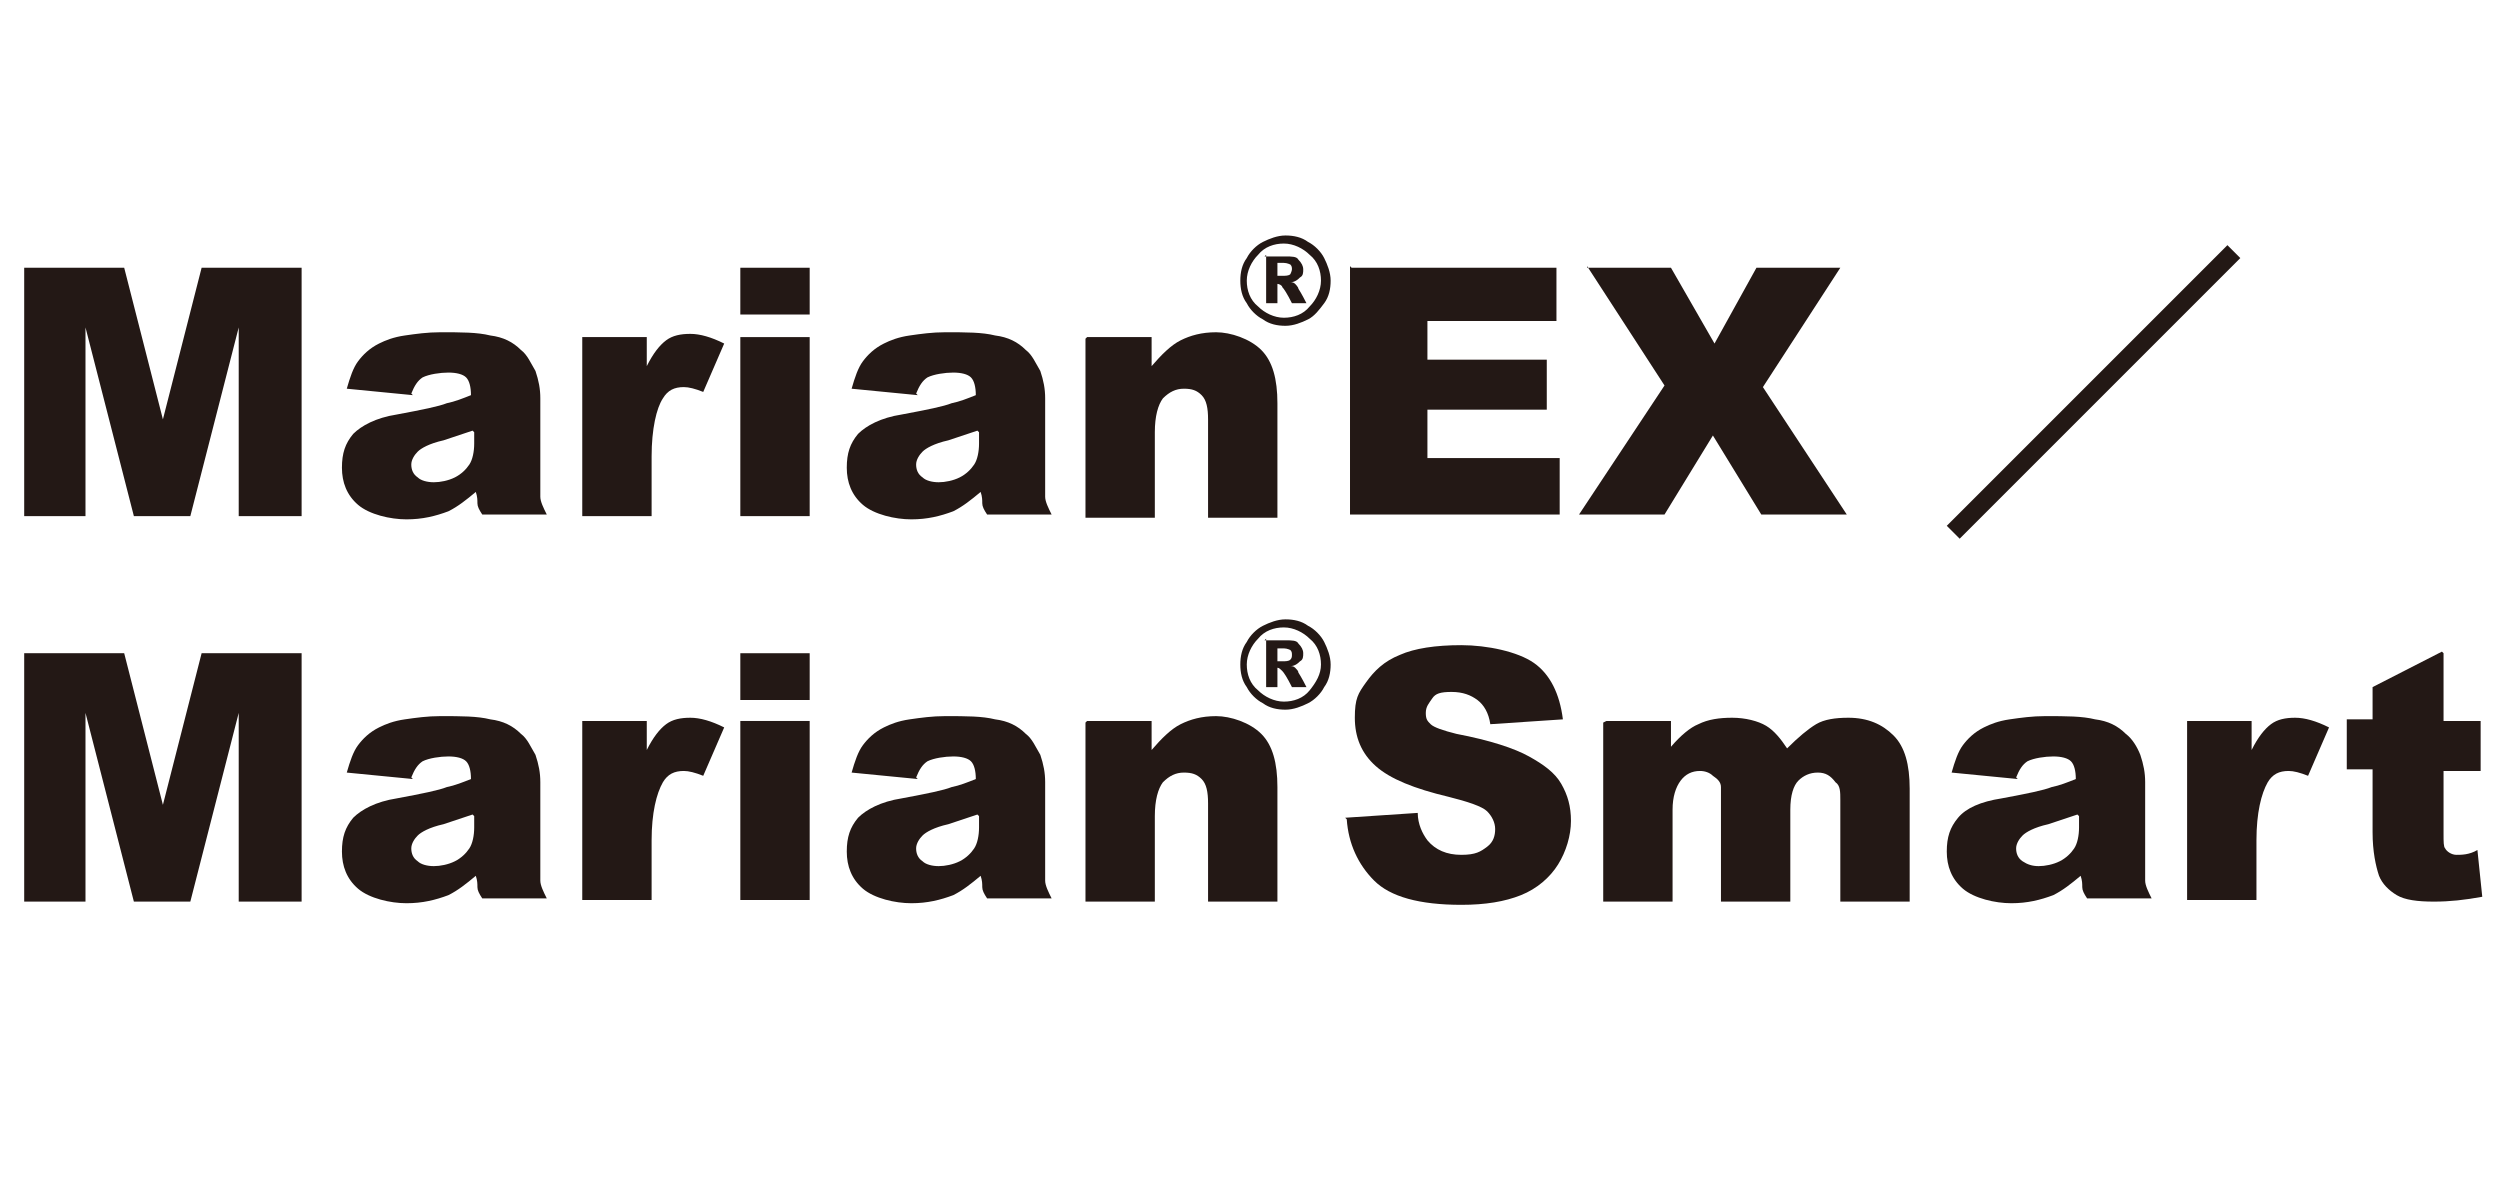
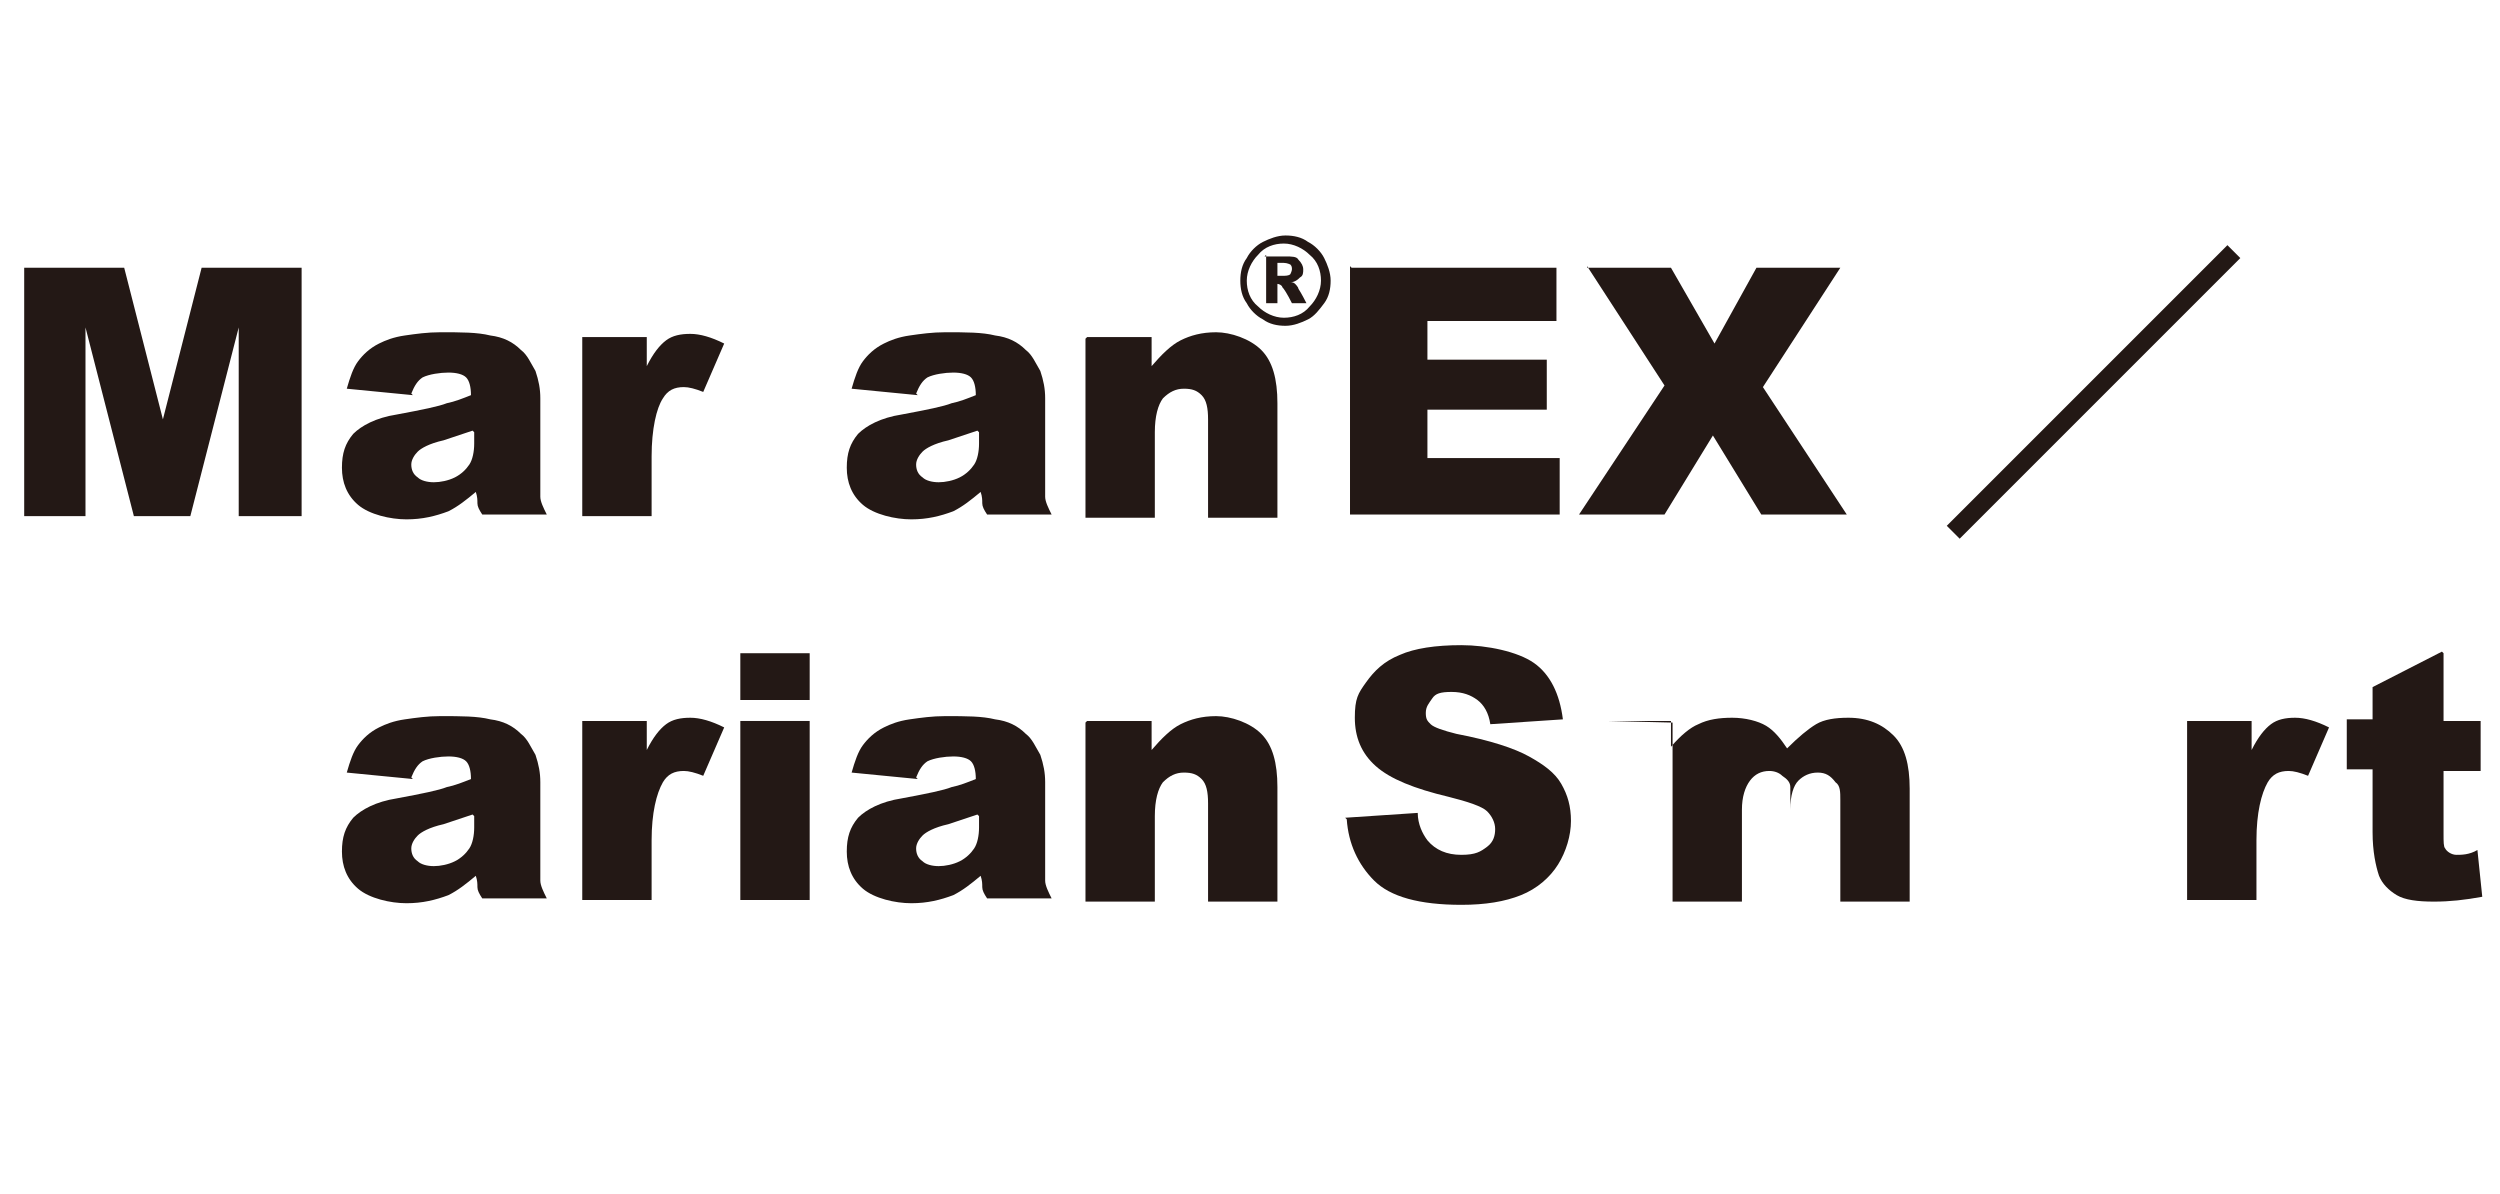
<svg xmlns="http://www.w3.org/2000/svg" id="_レイヤー_1" version="1.1" viewBox="0 0 155 74">
  <defs>
    <style>
      .st0 {
        fill: #231815;
      }
    </style>
  </defs>
  <g>
    <g>
-       <path class="st0" d="M1.5,40.5h6.2l2.4,9.4,2.4-9.4h6.2v15.4h-3.9v-11.7l-3,11.7h-3.5l-3-11.7v11.7H1.5v-15.4Z" />
      <path class="st0" d="M25.6,48.3l-4.1-.4c.2-.7.4-1.3.7-1.7.3-.4.7-.8,1.3-1.1.4-.2.9-.4,1.6-.5s1.4-.2,2.2-.2c1.3,0,2.3,0,3.1.2.8.1,1.4.4,1.9.9.4.3.6.8.9,1.3.2.6.3,1.1.3,1.7v4.9c0,.5,0,.9,0,1.2,0,.3.2.7.4,1.1h-4c-.2-.3-.3-.5-.3-.7s0-.4-.1-.7c-.6.5-1.1.9-1.7,1.2-.8.3-1.6.5-2.6.5s-2.3-.3-3-.9-1-1.4-1-2.3.2-1.5.7-2.1c.5-.5,1.4-1,2.7-1.2,1.6-.3,2.6-.5,3.1-.7.5-.1,1-.3,1.5-.5,0-.5-.1-.9-.3-1.1-.2-.2-.6-.3-1.1-.3s-1.2.1-1.6.3c-.3.2-.5.5-.7,1ZM29.3,50.5c-.6.2-1.2.4-1.8.6-.9.2-1.4.5-1.6.7-.2.2-.4.5-.4.8s.1.6.4.8c.2.2.6.3,1,.3s.9-.1,1.3-.3c.4-.2.7-.5.9-.8s.3-.8.3-1.3v-.7Z" />
      <path class="st0" d="M36.1,44.7h4v1.8c.4-.8.8-1.3,1.2-1.6.4-.3.9-.4,1.5-.4s1.3.2,2.1.6l-1.3,3c-.5-.2-.9-.3-1.2-.3-.6,0-1,.2-1.3.7-.4.7-.7,1.9-.7,3.6v3.7h-4.3v-11.1Z" />
      <path class="st0" d="M45.9,40.5h4.3v2.9h-4.3v-2.9ZM45.9,44.7h4.3v11.1h-4.3v-11.1Z" />
      <path class="st0" d="M56.9,48.3l-4.1-.4c.2-.7.4-1.3.7-1.7.3-.4.7-.8,1.3-1.1.4-.2.9-.4,1.6-.5s1.4-.2,2.2-.2c1.3,0,2.3,0,3.1.2.8.1,1.4.4,1.9.9.4.3.6.8.9,1.3.2.6.3,1.1.3,1.7v4.9c0,.5,0,.9,0,1.2,0,.3.2.7.4,1.1h-4c-.2-.3-.3-.5-.3-.7s0-.4-.1-.7c-.6.5-1.1.9-1.7,1.2-.8.3-1.6.5-2.6.5s-2.3-.3-3-.9-1-1.4-1-2.3.2-1.5.7-2.1c.5-.5,1.4-1,2.7-1.2,1.6-.3,2.6-.5,3.1-.7.5-.1,1-.3,1.5-.5,0-.5-.1-.9-.3-1.1-.2-.2-.6-.3-1.1-.3s-1.2.1-1.6.3c-.3.2-.5.5-.7,1ZM60.6,50.5c-.6.2-1.2.4-1.8.6-.9.2-1.4.5-1.6.7-.2.2-.4.5-.4.8s.1.6.4.8c.2.2.6.3,1,.3s.9-.1,1.3-.3c.4-.2.7-.5.9-.8s.3-.8.3-1.3v-.7Z" />
      <path class="st0" d="M67.4,44.7h4v1.8c.6-.7,1.2-1.3,1.8-1.6s1.3-.5,2.2-.5,2.1.4,2.8,1.1,1,1.8,1,3.3v7.1h-4.3v-6.1c0-.7-.1-1.2-.4-1.5-.3-.3-.6-.4-1.1-.4s-.9.2-1.3.6c-.3.4-.5,1.1-.5,2.1v5.3h-4.3v-11.1Z" />
      <path class="st0" d="M83.4,50.7l4.5-.3c0,.7.3,1.3.6,1.7.5.6,1.2.9,2.1.9s1.2-.2,1.6-.5c.4-.3.5-.7.5-1.1s-.2-.8-.5-1.1c-.3-.3-1.2-.6-2.4-.9-2.1-.5-3.6-1.1-4.5-1.9-.9-.8-1.3-1.8-1.3-3s.2-1.5.7-2.2c.5-.7,1.1-1.3,2.1-1.7.9-.4,2.2-.6,3.8-.6s3.5.4,4.5,1.1c1,.7,1.6,1.9,1.8,3.5l-4.5.3c-.1-.7-.4-1.2-.8-1.5s-.9-.5-1.6-.5-1,.1-1.2.4-.4.5-.4.9.1.5.3.7c.2.2.8.4,1.6.6,2.1.4,3.6.9,4.5,1.4.9.5,1.6,1,2,1.7.4.7.6,1.4.6,2.3s-.3,1.9-.8,2.7c-.5.8-1.3,1.5-2.3,1.9s-2.2.6-3.7.6c-2.6,0-4.4-.5-5.4-1.5-1-1-1.6-2.3-1.7-3.8Z" />
-       <path class="st0" d="M99.6,44.7h4v1.6c.6-.7,1.2-1.2,1.7-1.4.6-.3,1.3-.4,2.1-.4s1.6.2,2.1.5c.5.3.9.8,1.3,1.4.7-.7,1.3-1.2,1.8-1.5s1.2-.4,2-.4c1.2,0,2.1.4,2.8,1.1s1,1.8,1,3.3v7h-4.3v-6.3c0-.5,0-.9-.3-1.1-.3-.4-.6-.6-1.1-.6s-.9.2-1.2.5-.5.9-.5,1.8v5.7h-4.3v-6.1c0-.5,0-.8,0-1,0-.3-.2-.5-.5-.7-.2-.2-.5-.3-.8-.3-.5,0-.9.2-1.2.6-.3.4-.5,1-.5,1.8v5.7h-4.3v-11.1Z" />
-       <path class="st0" d="M125.1,48.3l-4.1-.4c.2-.7.4-1.3.7-1.7.3-.4.7-.8,1.3-1.1.4-.2.9-.4,1.6-.5.7-.1,1.4-.2,2.2-.2,1.3,0,2.3,0,3.1.2.8.1,1.4.4,1.9.9.4.3.7.8.9,1.3.2.6.3,1.1.3,1.7v4.9c0,.5,0,.9,0,1.2s.2.7.4,1.1h-4c-.2-.3-.3-.5-.3-.7s0-.4-.1-.7c-.6.5-1.1.9-1.7,1.2-.8.3-1.6.5-2.6.5s-2.3-.3-3-.9-1-1.4-1-2.3.2-1.5.7-2.1,1.4-1,2.7-1.2c1.6-.3,2.6-.5,3.1-.7.5-.1,1-.3,1.5-.5,0-.5-.1-.9-.3-1.1-.2-.2-.6-.3-1.1-.3s-1.2.1-1.6.3c-.3.2-.5.5-.7,1ZM128.8,50.5c-.6.2-1.2.4-1.8.6-.9.2-1.4.5-1.6.7-.2.2-.4.5-.4.8s.1.6.4.8.6.3,1,.3.9-.1,1.3-.3c.4-.2.7-.5.9-.8.2-.3.3-.8.3-1.3v-.7Z" />
+       <path class="st0" d="M99.6,44.7h4v1.6c.6-.7,1.2-1.2,1.7-1.4.6-.3,1.3-.4,2.1-.4s1.6.2,2.1.5c.5.3.9.8,1.3,1.4.7-.7,1.3-1.2,1.8-1.5s1.2-.4,2-.4c1.2,0,2.1.4,2.8,1.1s1,1.8,1,3.3v7h-4.3v-6.3c0-.5,0-.9-.3-1.1-.3-.4-.6-.6-1.1-.6s-.9.2-1.2.5-.5.9-.5,1.8v5.7v-6.1c0-.5,0-.8,0-1,0-.3-.2-.5-.5-.7-.2-.2-.5-.3-.8-.3-.5,0-.9.2-1.2.6-.3.4-.5,1-.5,1.8v5.7h-4.3v-11.1Z" />
      <path class="st0" d="M135.6,44.7h4v1.8c.4-.8.8-1.3,1.2-1.6.4-.3.9-.4,1.5-.4s1.3.2,2.1.6l-1.3,3c-.5-.2-.9-.3-1.2-.3-.6,0-1,.2-1.3.7-.4.7-.7,1.9-.7,3.6v3.7h-4.3v-11.1Z" />
      <path class="st0" d="M151.5,40.5v4.2h2.3v3.1h-2.3v3.9c0,.5,0,.8.1.9.1.2.4.4.7.4s.8,0,1.3-.3l.3,2.9c-1.1.2-2,.3-3,.3s-1.8-.1-2.3-.4-.9-.7-1.1-1.2c-.2-.6-.4-1.5-.4-2.7v-3.9h-1.6v-3.1h1.6v-2l4.3-2.2Z" />
    </g>
-     <path class="st0" d="M82.5,41.2c0,.5-.1,1-.4,1.4-.2.4-.6.8-1,1-.4.2-.9.4-1.4.4s-1-.1-1.4-.4c-.4-.2-.8-.6-1-1-.3-.4-.4-.9-.4-1.4s.1-1,.4-1.4c.2-.4.6-.8,1-1,.4-.2.9-.4,1.4-.4s1,.1,1.4.4c.4.2.8.6,1,1,.2.4.4.9.4,1.4ZM81.9,41.2c0-.6-.2-1.2-.7-1.6-.4-.4-1-.7-1.6-.7s-1.2.2-1.6.7c-.4.4-.7,1-.7,1.6s.2,1.2.7,1.6c.4.4,1,.7,1.6.7s1.2-.2,1.6-.7.7-1,.7-1.6ZM78.4,39.7h1.3c.4,0,.7,0,.8.2.2.2.3.4.3.6s0,.4-.2.5c-.1.1-.3.3-.6.3.1,0,.2,0,.3.1s.2.2.2.3c0,0,.2.3.5.9h-.9c-.3-.6-.5-.9-.6-1s-.2-.2-.3-.2,0,0,0,0v1.2h-.7v-3ZM79.2,41h.3c.2,0,.4,0,.5-.1s.1-.2.1-.3,0-.2-.1-.3c0,0-.2-.1-.4-.1h-.4v.7Z" />
  </g>
  <g>
    <path class="st0" d="M120.7,32.6l17.4-17.4.8.8-17.4,17.4-.8-.8Z" />
    <g>
      <g>
        <path class="st0" d="M1.5,16.6h6.2l2.4,9.4,2.4-9.4h6.2v15.4h-3.9v-11.7l-3,11.7h-3.5l-3-11.7v11.7H1.5v-15.4Z" />
        <path class="st0" d="M25.6,24.5l-4.1-.4c.2-.7.4-1.3.7-1.7s.7-.8,1.3-1.1c.4-.2.9-.4,1.6-.5.7-.1,1.4-.2,2.2-.2,1.3,0,2.3,0,3.1.2.8.1,1.4.4,1.9.9.4.3.6.8.9,1.3.2.6.3,1.1.3,1.7v4.9c0,.5,0,.9,0,1.2,0,.3.2.7.4,1.1h-4c-.2-.3-.3-.5-.3-.7s0-.4-.1-.7c-.6.5-1.1.9-1.7,1.2-.8.3-1.6.5-2.6.5s-2.3-.3-3-.9c-.7-.6-1-1.4-1-2.3s.2-1.5.7-2.1c.5-.5,1.4-1,2.7-1.2,1.6-.3,2.6-.5,3.1-.7.5-.1,1-.3,1.5-.5,0-.5-.1-.9-.3-1.1-.2-.2-.6-.3-1.1-.3s-1.2.1-1.6.3c-.3.2-.5.5-.7,1ZM29.3,26.7c-.6.2-1.2.4-1.8.6-.9.2-1.4.5-1.6.7-.2.2-.4.5-.4.8s.1.6.4.8c.2.2.6.3,1,.3s.9-.1,1.3-.3c.4-.2.7-.5.9-.8s.3-.8.3-1.3v-.7Z" />
        <path class="st0" d="M36.1,20.9h4v1.8c.4-.8.8-1.3,1.2-1.6.4-.3.9-.4,1.5-.4s1.3.2,2.1.6l-1.3,3c-.5-.2-.9-.3-1.2-.3-.6,0-1,.2-1.3.7-.4.6-.7,1.9-.7,3.6v3.7h-4.3v-11.1Z" />
-         <path class="st0" d="M45.9,16.6h4.3v2.9h-4.3v-2.9ZM45.9,20.9h4.3v11.1h-4.3v-11.1Z" />
        <path class="st0" d="M56.9,24.5l-4.1-.4c.2-.7.4-1.3.7-1.7s.7-.8,1.3-1.1c.4-.2.9-.4,1.6-.5.7-.1,1.4-.2,2.2-.2,1.3,0,2.3,0,3.1.2.8.1,1.4.4,1.9.9.4.3.6.8.9,1.3.2.6.3,1.1.3,1.7v4.9c0,.5,0,.9,0,1.2,0,.3.2.7.4,1.1h-4c-.2-.3-.3-.5-.3-.7s0-.4-.1-.7c-.6.5-1.1.9-1.7,1.2-.8.3-1.6.5-2.6.5s-2.3-.3-3-.9c-.7-.6-1-1.4-1-2.3s.2-1.5.7-2.1c.5-.5,1.4-1,2.7-1.2,1.6-.3,2.6-.5,3.1-.7.5-.1,1-.3,1.5-.5,0-.5-.1-.9-.3-1.1-.2-.2-.6-.3-1.1-.3s-1.2.1-1.6.3c-.3.2-.5.5-.7,1ZM60.6,26.7c-.6.2-1.2.4-1.8.6-.9.2-1.4.5-1.6.7-.2.2-.4.5-.4.8s.1.6.4.8c.2.2.6.3,1,.3s.9-.1,1.3-.3c.4-.2.7-.5.9-.8s.3-.8.3-1.3v-.7Z" />
        <path class="st0" d="M67.4,20.9h4v1.8c.6-.7,1.2-1.3,1.8-1.6.6-.3,1.3-.5,2.2-.5s2.1.4,2.8,1.1c.7.7,1,1.8,1,3.3v7.1h-4.3v-6.1c0-.7-.1-1.2-.4-1.5-.3-.3-.6-.4-1.1-.4s-.9.2-1.3.6c-.3.4-.5,1.1-.5,2.1v5.3h-4.3v-11.1Z" />
        <path class="st0" d="M83.8,16.6h12.7v3.3h-8v2.4h7.4v3.1h-7.4v3h8.2v3.5h-13v-15.4Z" />
        <path class="st0" d="M98.4,16.6h5.2l2.7,4.7,2.6-4.7h5.2l-4.8,7.4,5.2,7.9h-5.3l-3-4.9-3,4.9h-5.3l5.3-8-4.8-7.4Z" />
      </g>
      <path class="st0" d="M82.5,17.4c0,.5-.1,1-.4,1.4-.3.4-.6.8-1,1-.4.2-.9.4-1.4.4s-1-.1-1.4-.4c-.4-.2-.8-.6-1-1-.3-.4-.4-.9-.4-1.4s.1-1,.4-1.4c.2-.4.6-.8,1-1,.4-.2.9-.4,1.4-.4s1,.1,1.4.4c.4.2.8.6,1,1,.2.4.4.9.4,1.4ZM81.9,17.4c0-.6-.2-1.2-.7-1.6-.4-.4-1-.7-1.6-.7s-1.2.2-1.6.7c-.4.4-.7,1-.7,1.6s.2,1.2.7,1.6c.4.4,1,.7,1.6.7s1.2-.2,1.6-.7c.4-.4.7-1,.7-1.6ZM78.4,15.9h1.3c.4,0,.7,0,.8.2.2.2.3.4.3.6s0,.4-.2.5c-.1.1-.3.3-.6.3.1,0,.2,0,.3.1,0,0,.2.2.2.3,0,0,.2.3.5.9h-.9c-.3-.6-.5-.9-.6-1,0-.1-.2-.2-.3-.2s0,0,0,0v1.2h-.7v-3ZM79.2,17.1h.3c.2,0,.4,0,.5-.1,0,0,.1-.2.1-.3s0-.2-.1-.3c0,0-.2-.1-.4-.1h-.4v.7Z" />
    </g>
  </g>
</svg>